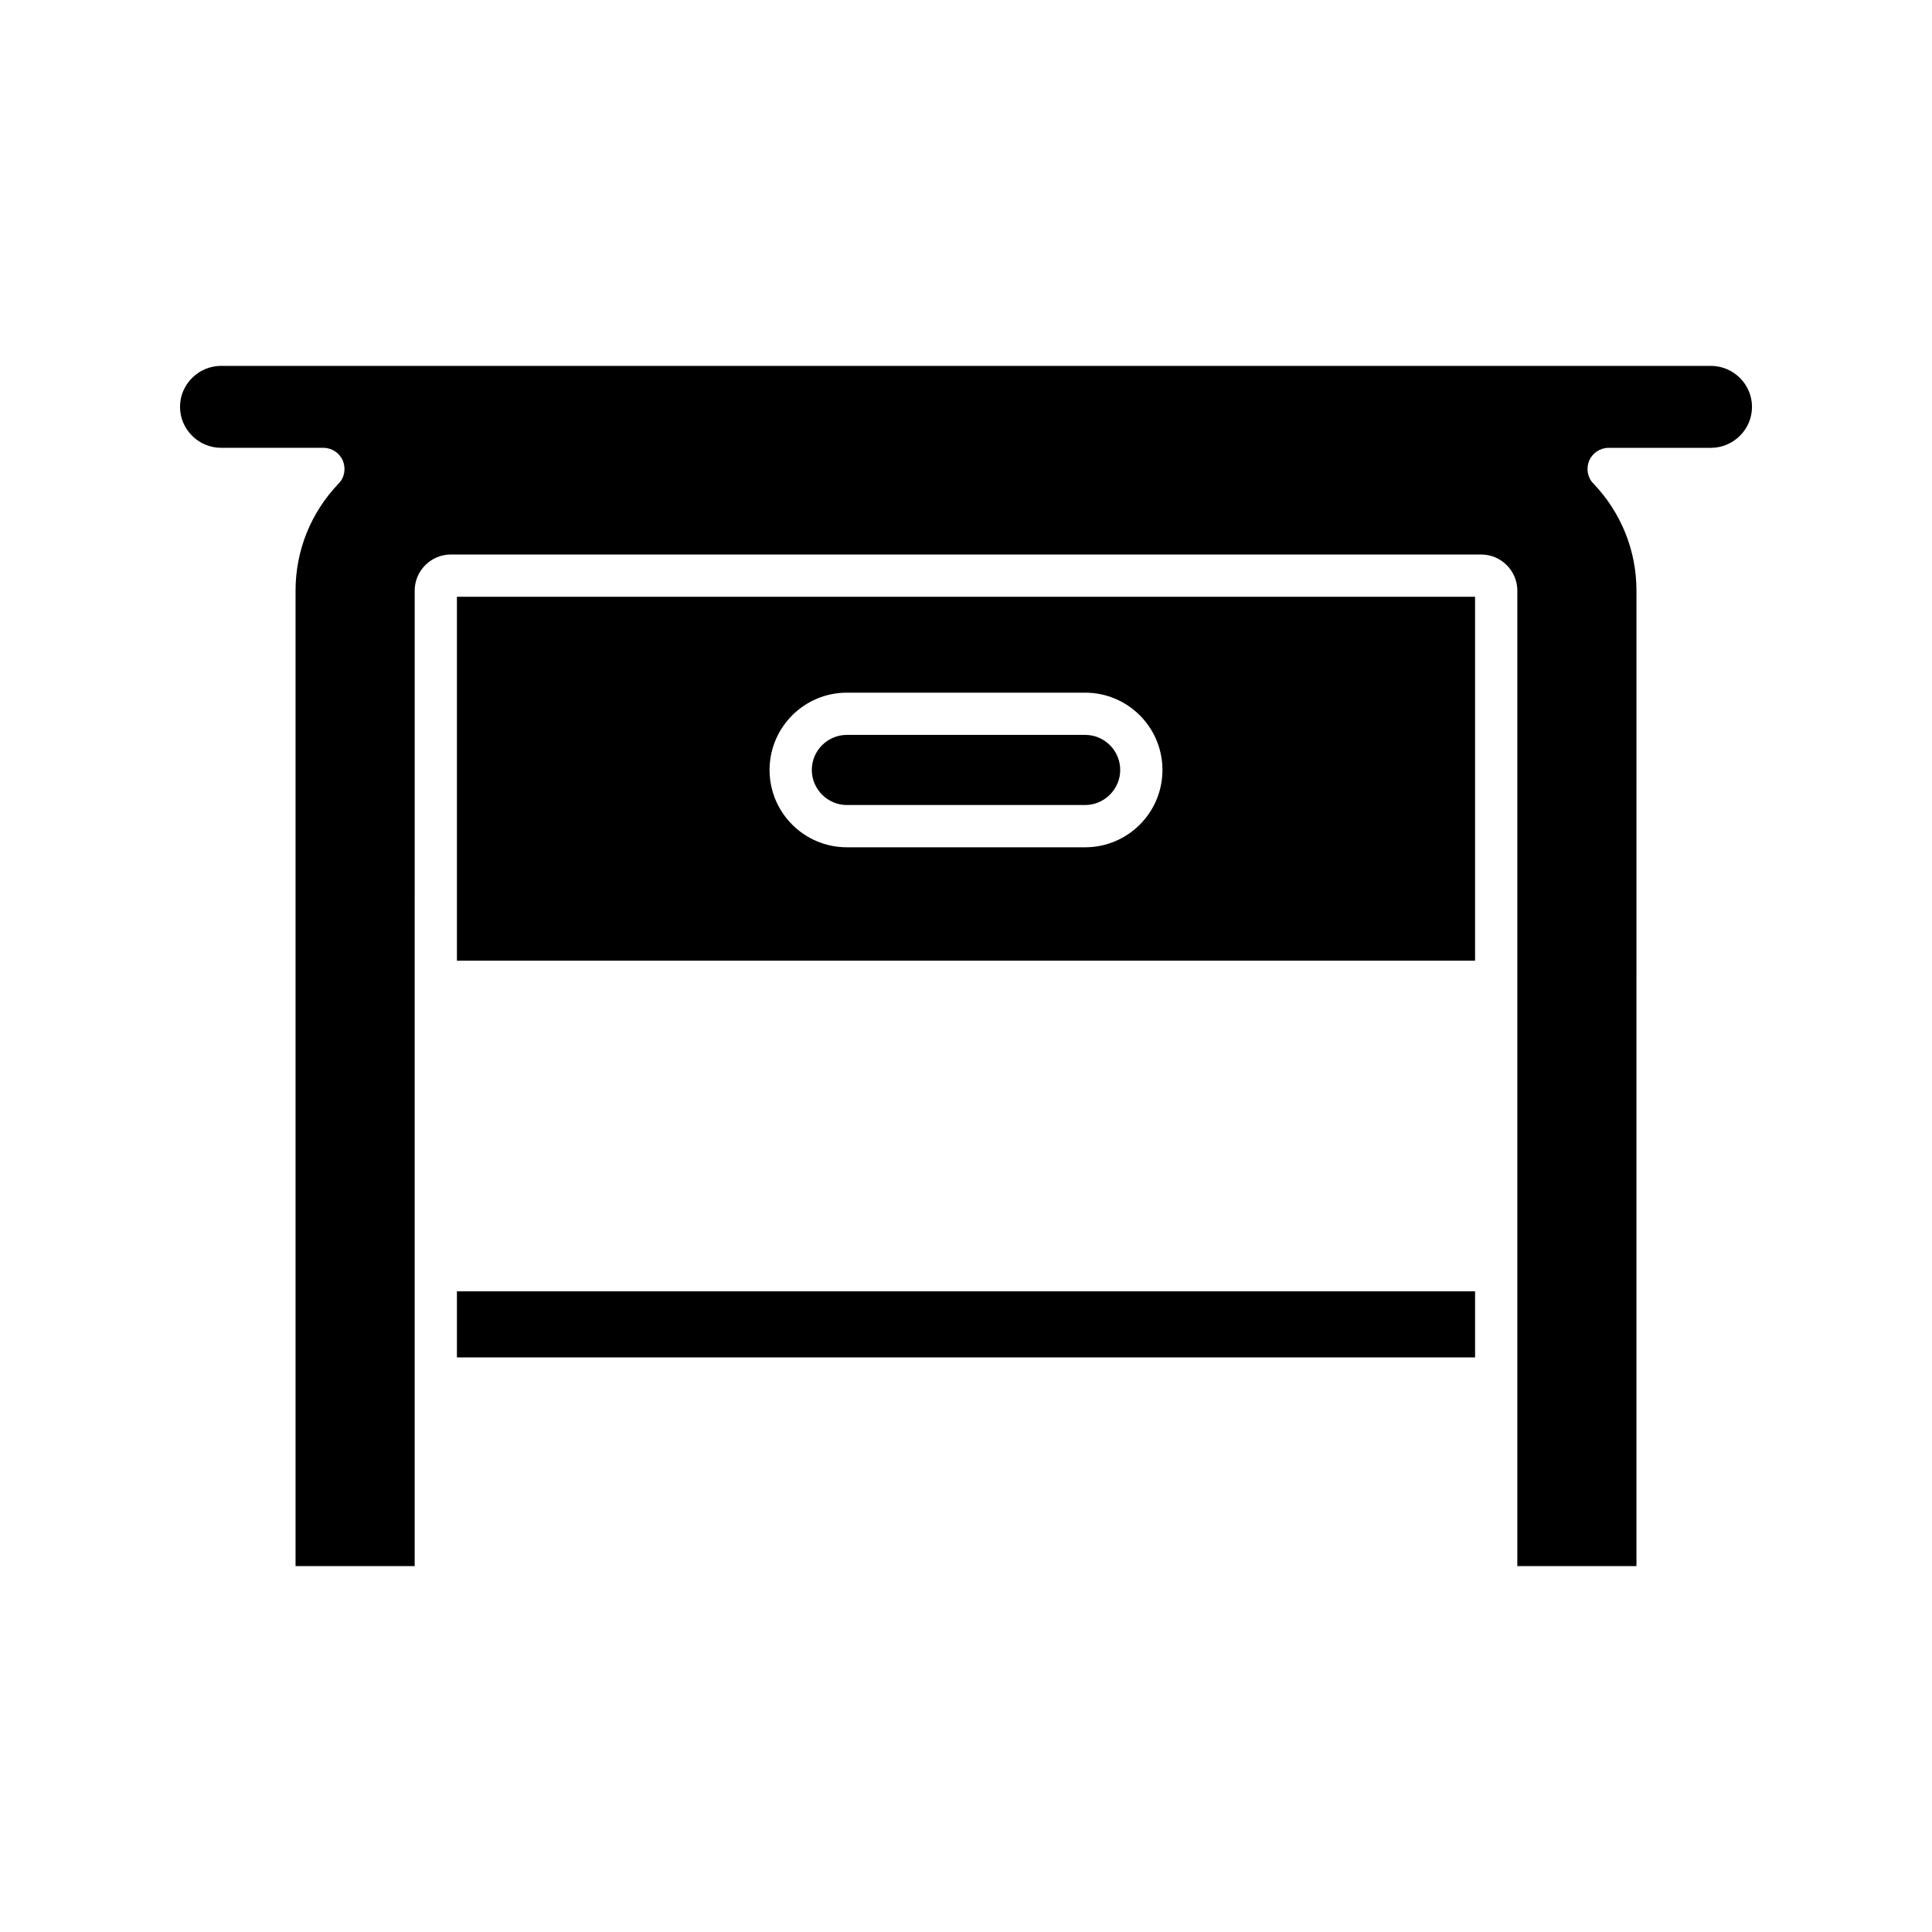
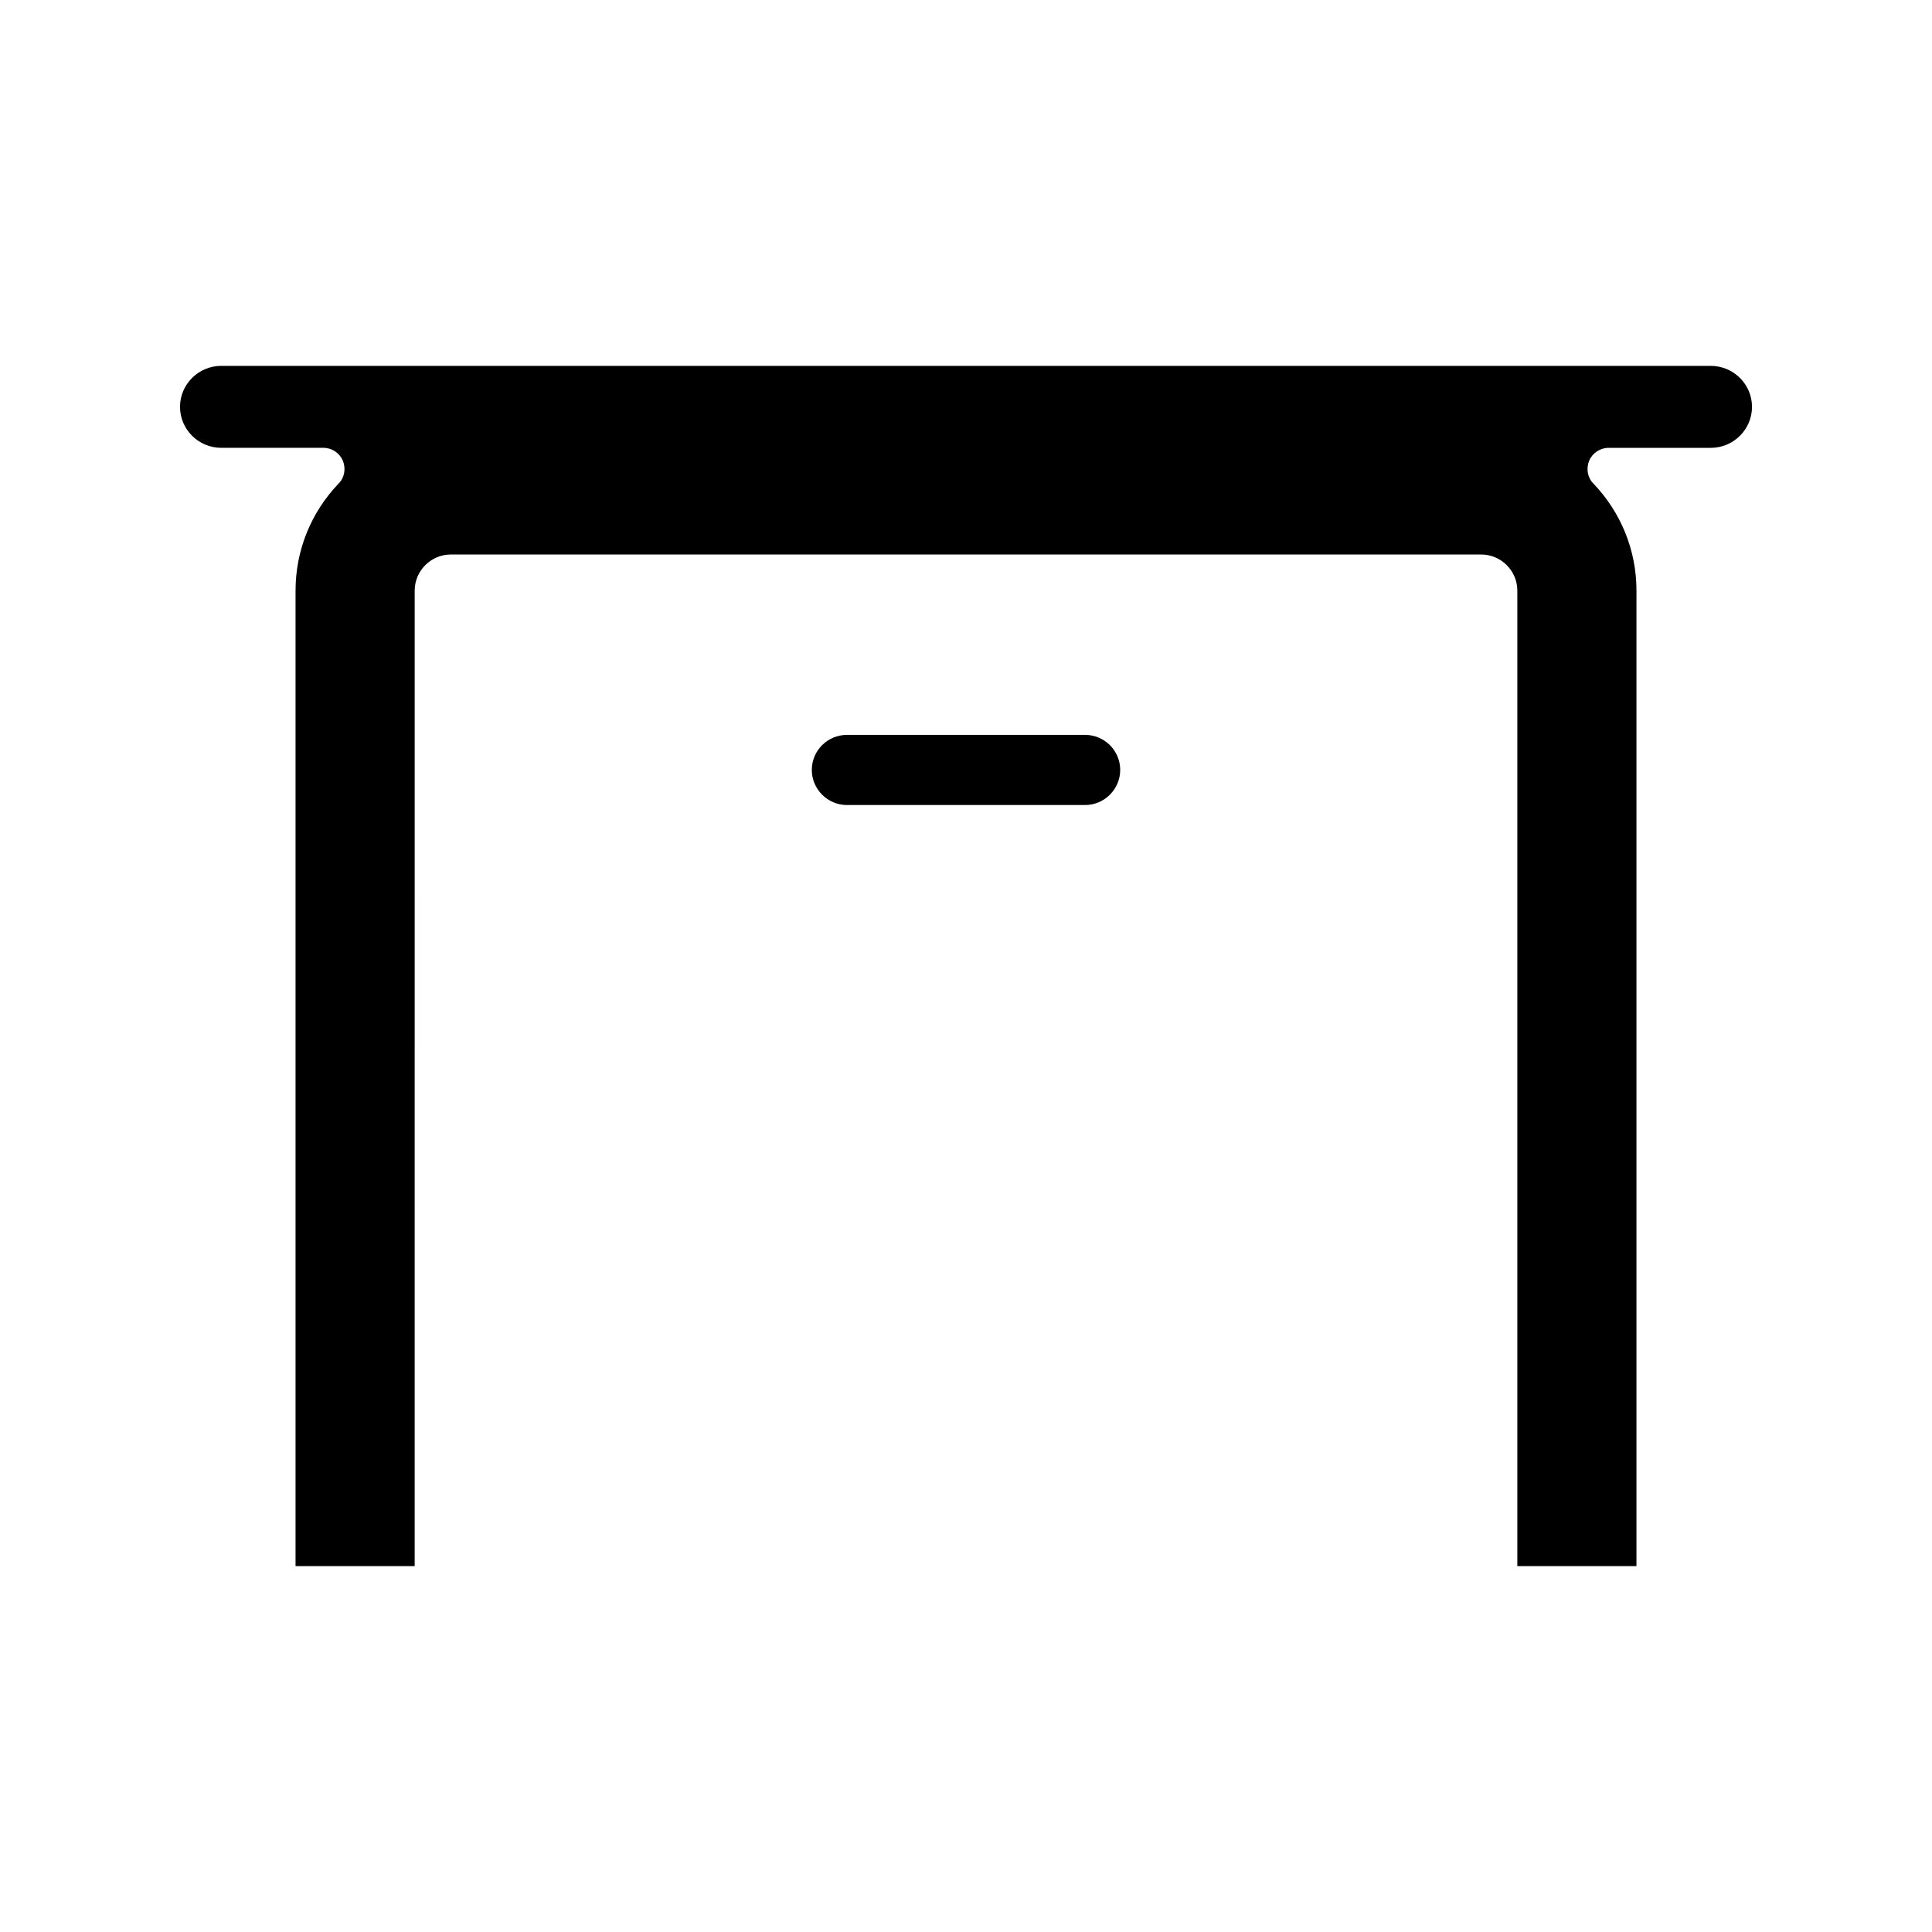
<svg xmlns="http://www.w3.org/2000/svg" fill="#000000" width="800px" height="800px" version="1.1" viewBox="144 144 512 512">
  <g>
    <path d="m597.38 240.96h-394.76c-5.988 0-10.914 4.871-10.914 10.859 0 5.988 4.926 10.859 10.914 10.859h27.094c2.238 0 4.254 1.344 5.148 3.414 0.84 2.07 0.449 4.481-1.121 6.047-7.391 7.727-11.418 17.801-11.418 28.383v258.51h31.57v-55.309l0.004-203.2c0-5.262 4.309-9.574 9.57-9.574h273.07c5.262 0 9.57 4.309 9.57 9.574v258.51h31.57l0.004-258.51c0-10.582-4.031-20.656-11.418-28.383-1.57-1.566-1.961-3.973-1.121-6.043 0.895-2.07 2.91-3.414 5.148-3.414h27.094c5.988 0 10.914-4.871 10.914-10.859 0.004-5.992-4.922-10.863-10.914-10.863z" />
-     <path d="m265.09 486.21h269.82v17.52h-269.82z" />
-     <path d="m265.09 398.6h269.82v-96.449h-269.82zm103.34-71.035h63.145c11.309 0 20.488 9.18 20.488 20.488 0 11.309-9.18 20.488-20.488 20.488h-63.145c-11.309 0-20.488-9.18-20.488-20.488 0-11.309 9.18-20.488 20.488-20.488z" />
    <path d="m368.43 357.34h63.145c5.094 0 9.293-4.199 9.293-9.293 0-5.148-4.199-9.293-9.293-9.293h-63.145c-5.094 0-9.293 4.141-9.293 9.293 0 5.094 4.199 9.293 9.293 9.293z" />
  </g>
</svg>